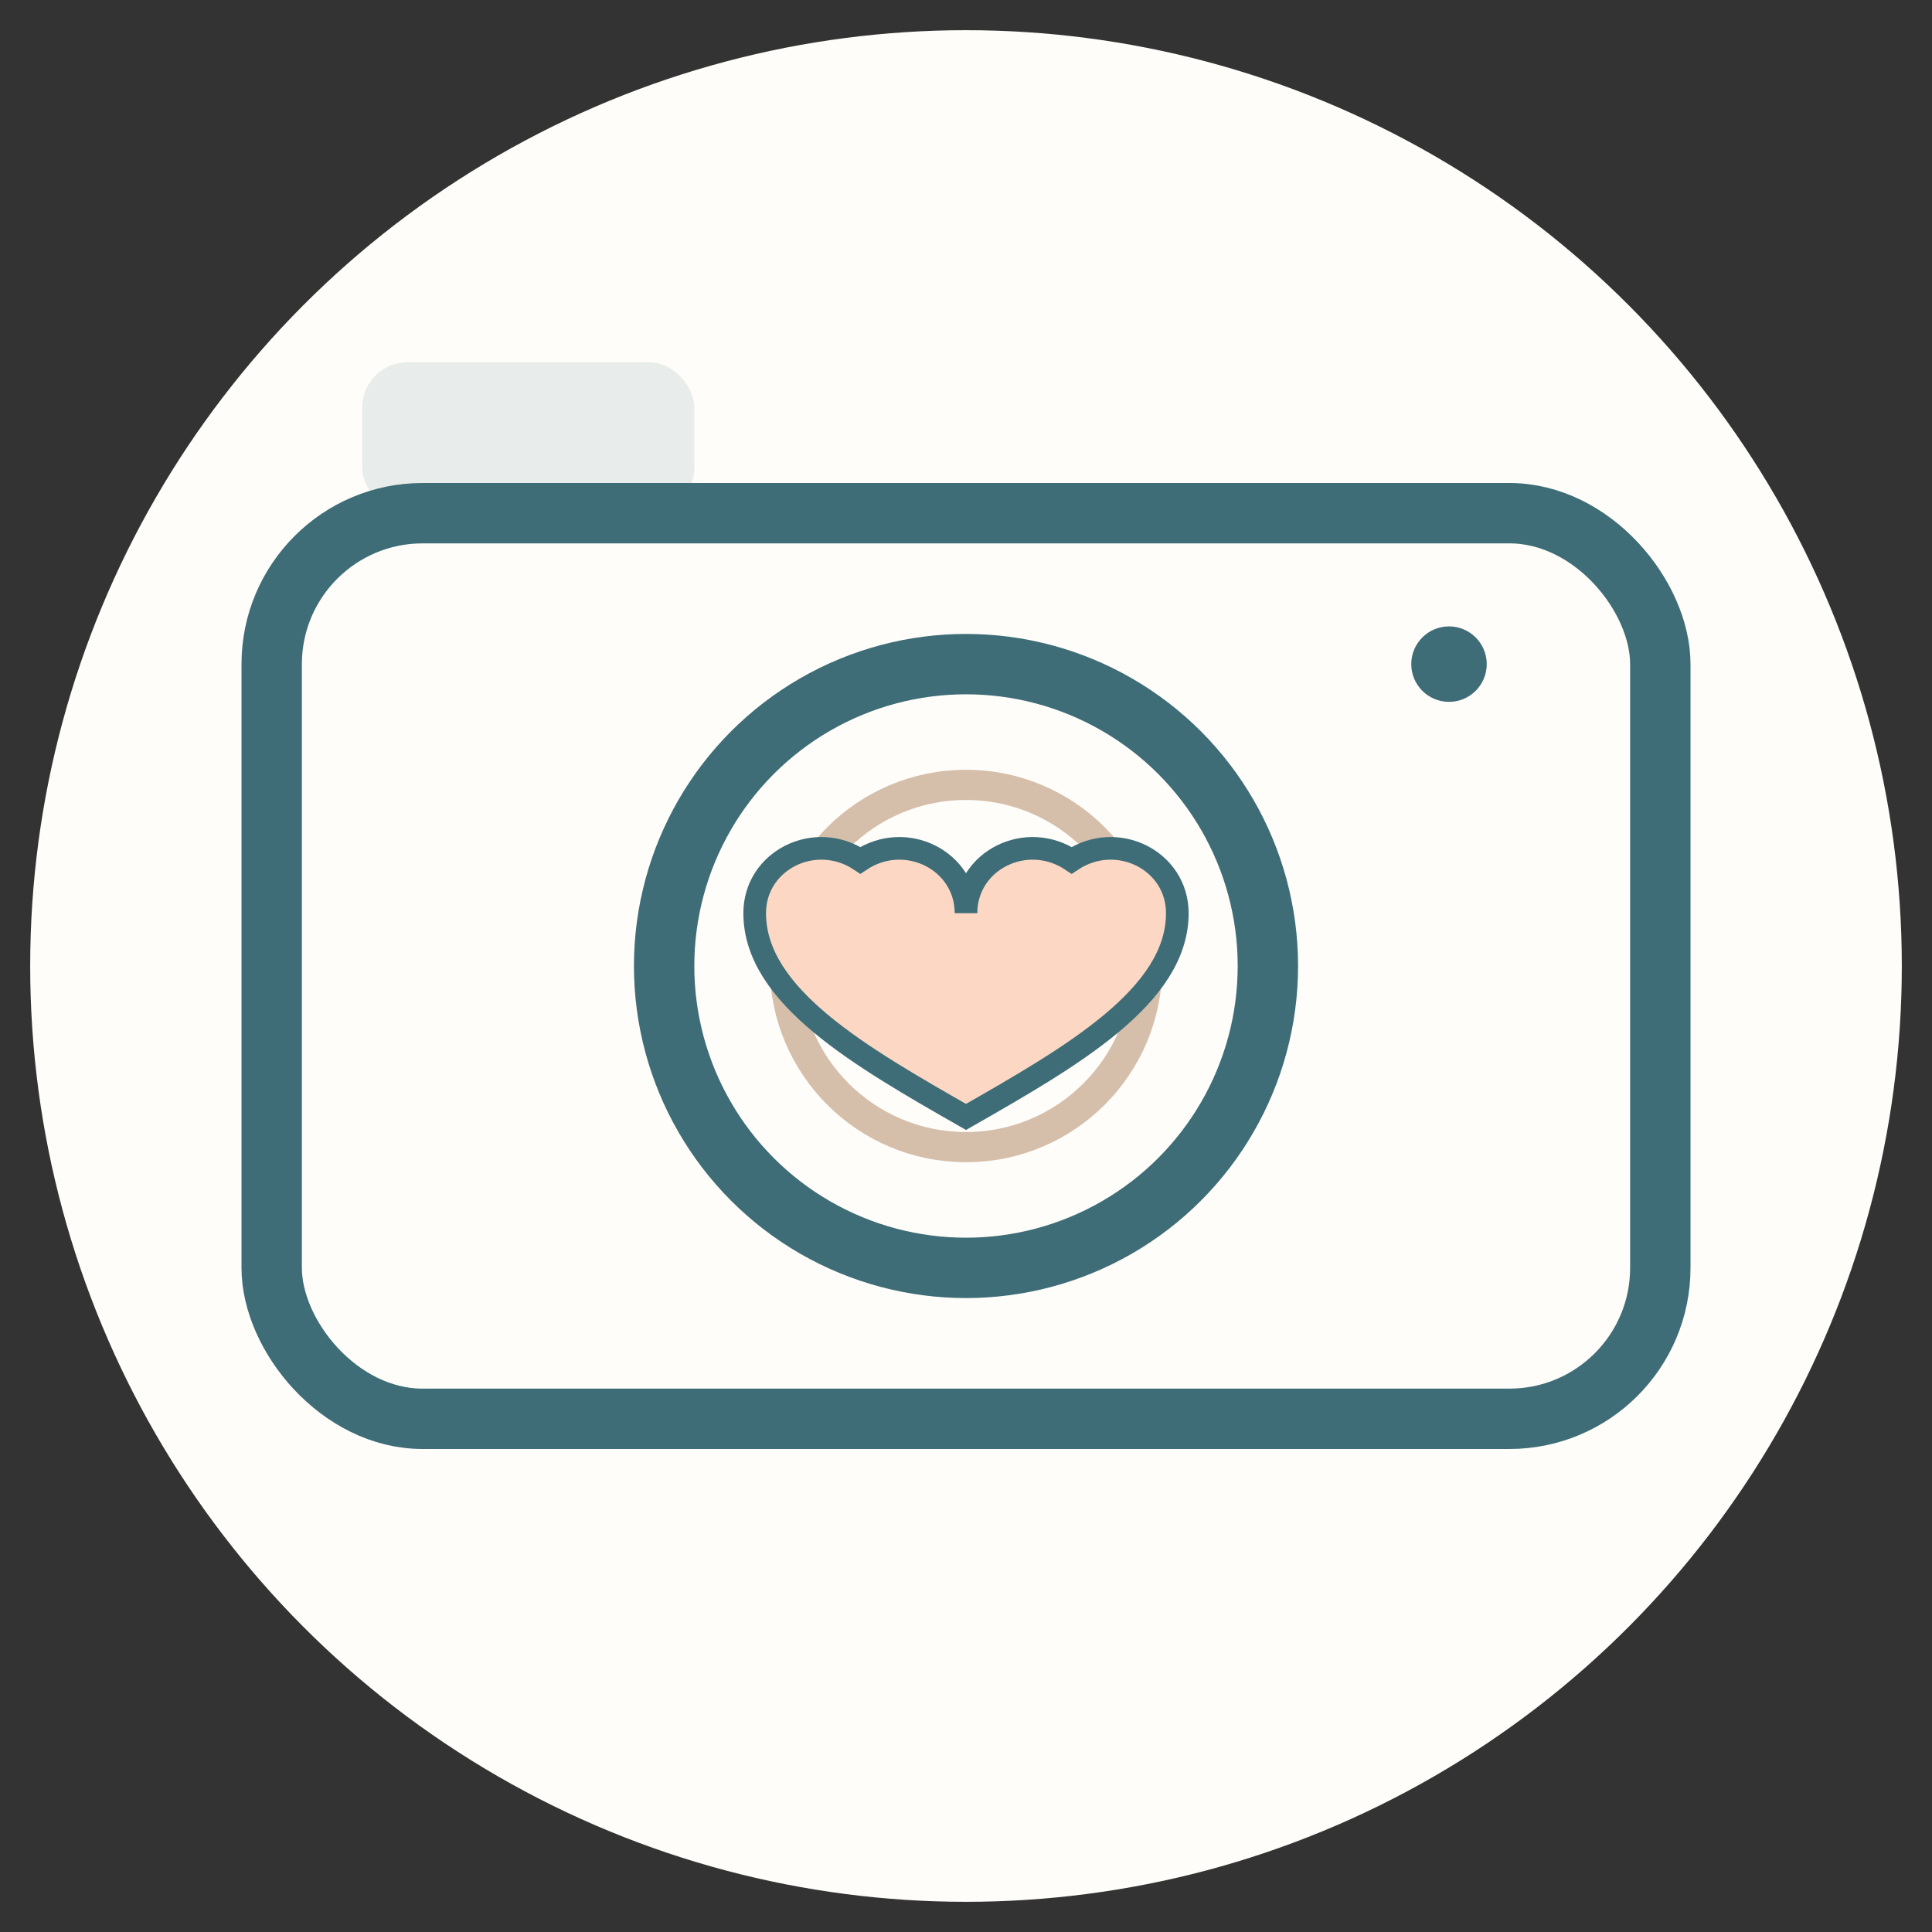
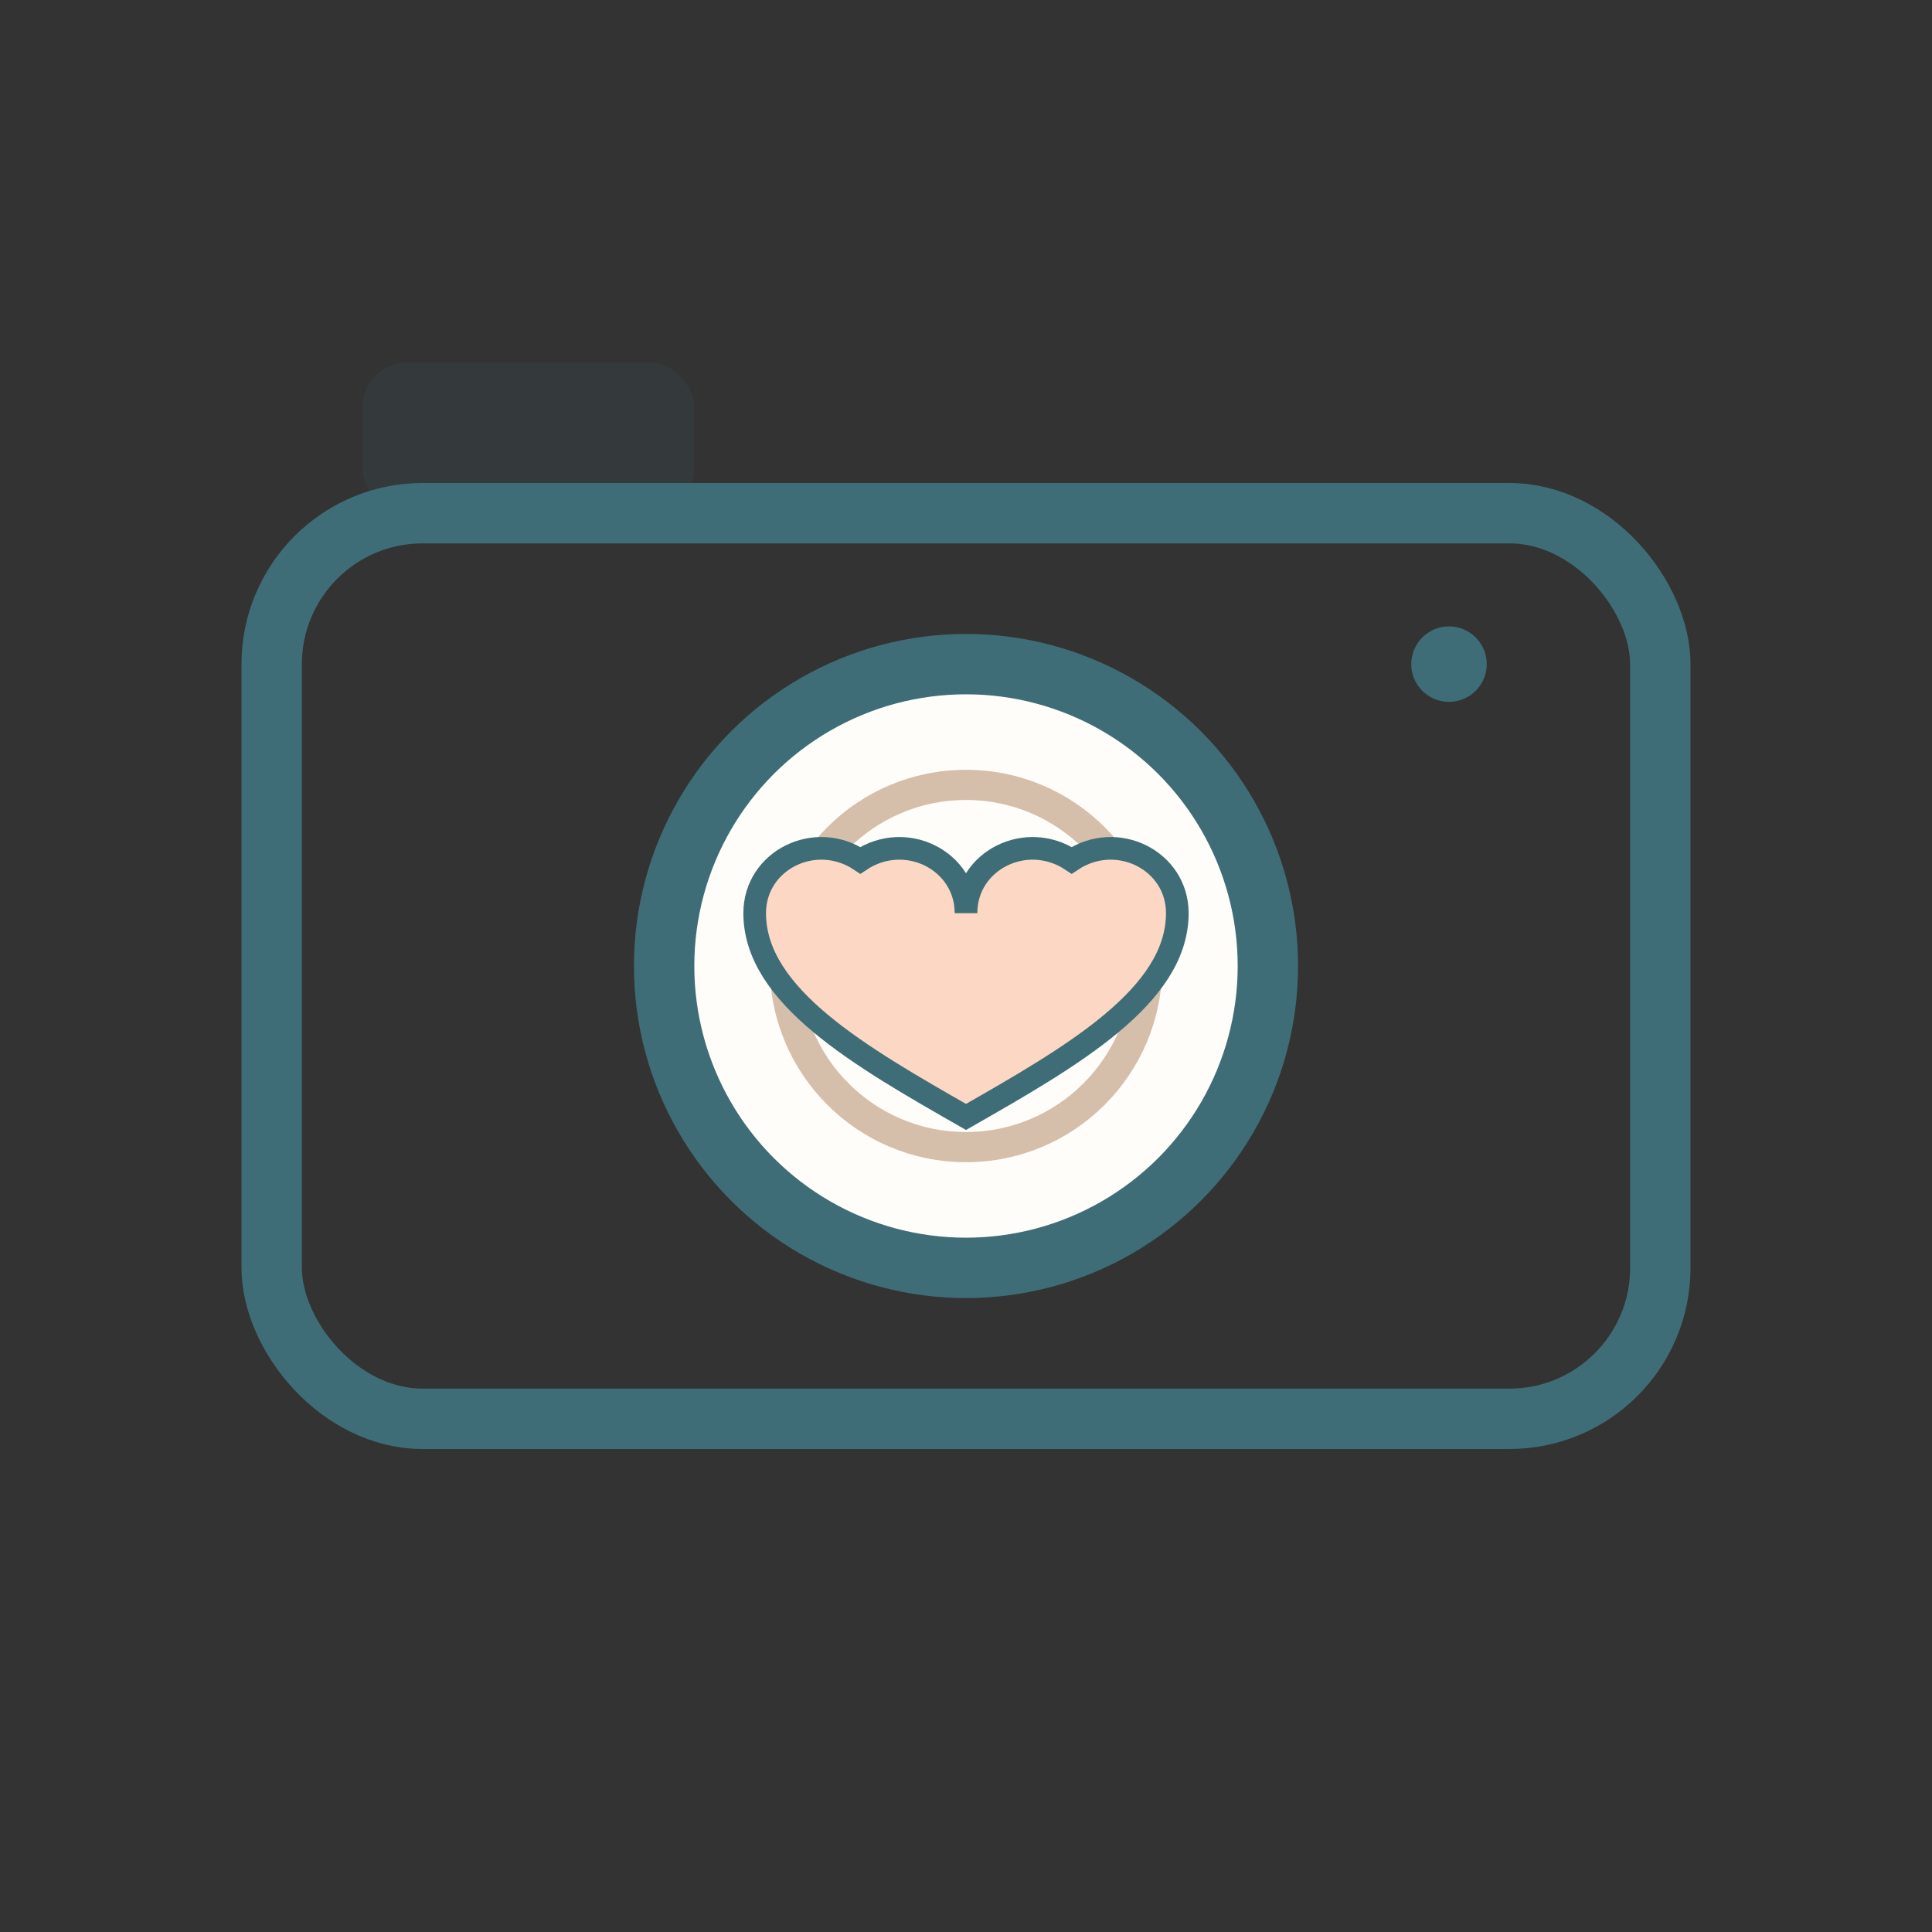
<svg xmlns="http://www.w3.org/2000/svg" width="128" height="128" viewBox="0 0 128 128" fill="none" role="img" aria-labelledby="title desc">
  <rect x="0" y="0" width="128" height="128" fill="#333333" stroke="none" />
  <title id="title">Wedding Gallery Icon</title>
  <desc id="desc">Minimal camera outline with a heart inside the lens</desc>
-   <circle cx="64" cy="64" r="62" fill="#FFFDF9" stroke="none" />
  <rect x="18" y="34" width="92" height="60" rx="10" ry="10" stroke="#3E6D77" stroke-width="4" fill="transparent" stroke-linecap="round" stroke-linejoin="round" />
  <rect x="24" y="24" width="22" height="10" rx="3" ry="3" fill="#3E6D77" opacity="0.12" />
  <circle cx="64" cy="64" r="20" stroke="#3E6D77" stroke-width="4" fill="#FFFDF9" />
  <circle cx="64" cy="64" r="12" stroke="#D1B8A3" stroke-width="2" fill="transparent" opacity="0.9" />
  <path d="M64 60.5        C64 57 68 55 71 57        C74 55 78 57 78 60.5        C78 66 71 70 64 74        C57 70 50 66 50 60.5        C50 57 54 55 57 57        C60 55 64 57 64 60.5 Z" fill="#FCD8C4" stroke="#3E6D77" stroke-width="1.5" />
  <circle cx="96" cy="44" r="2.5" fill="#3E6D77" />
</svg>